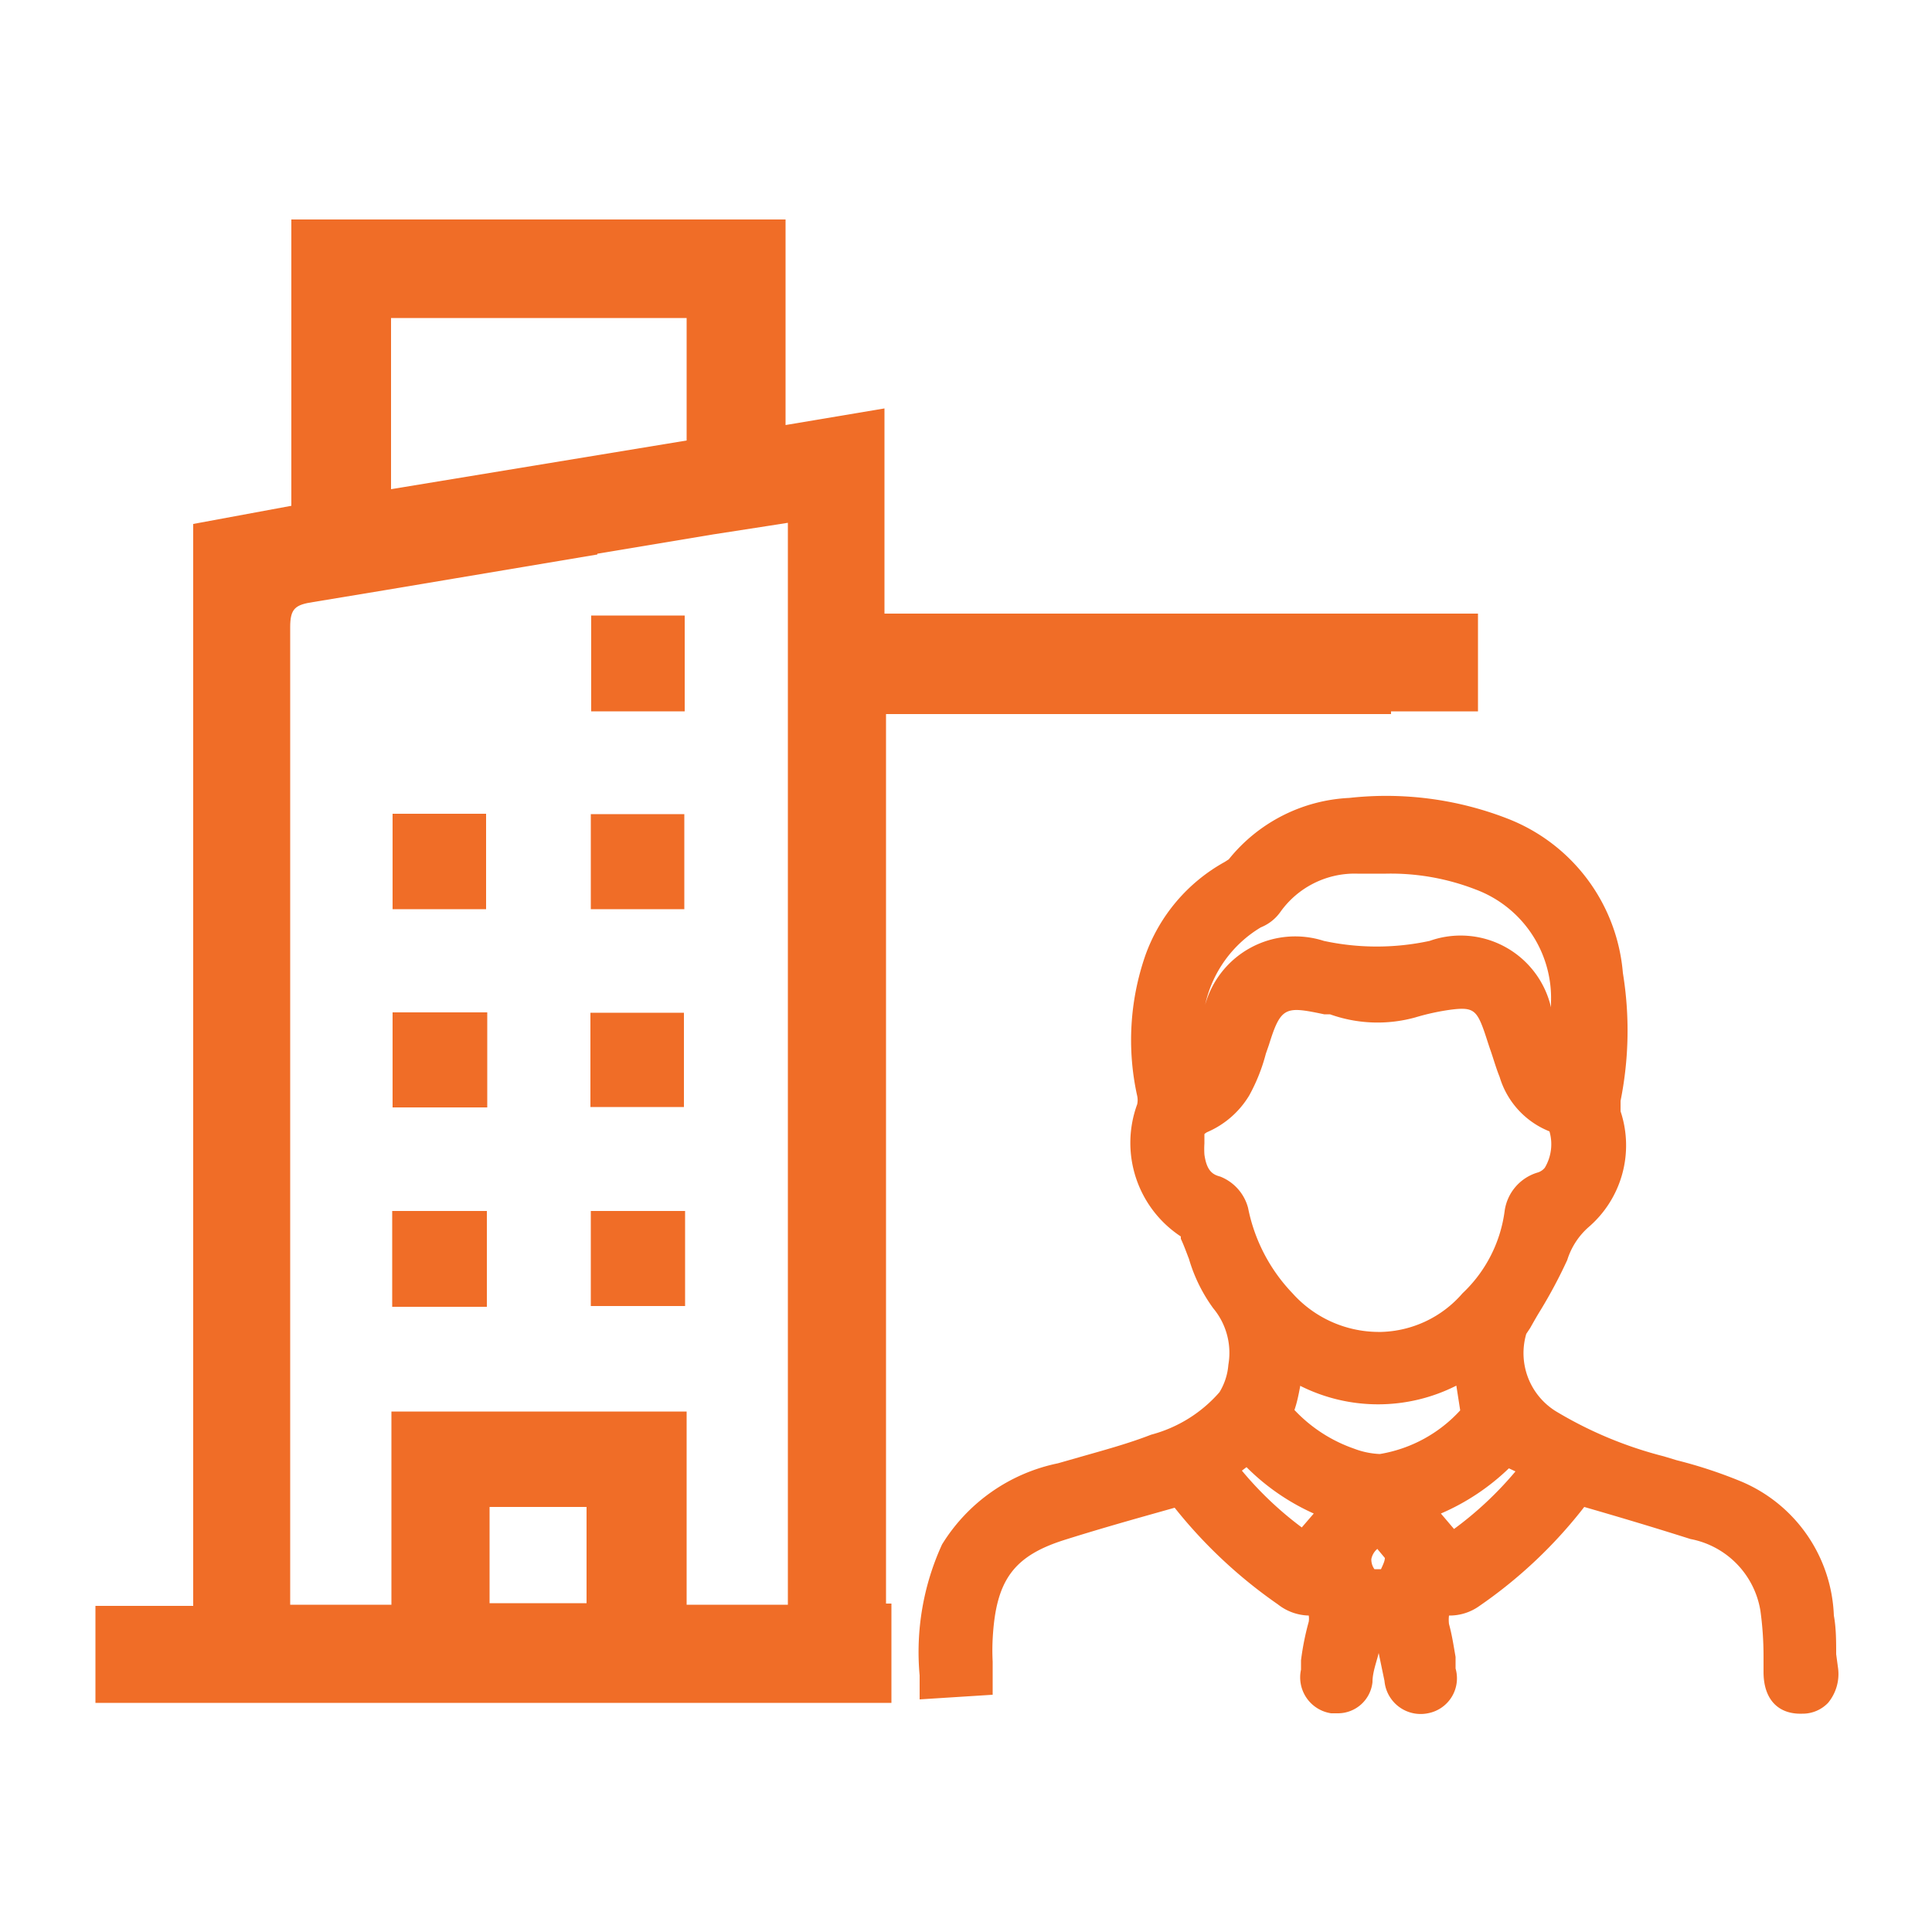
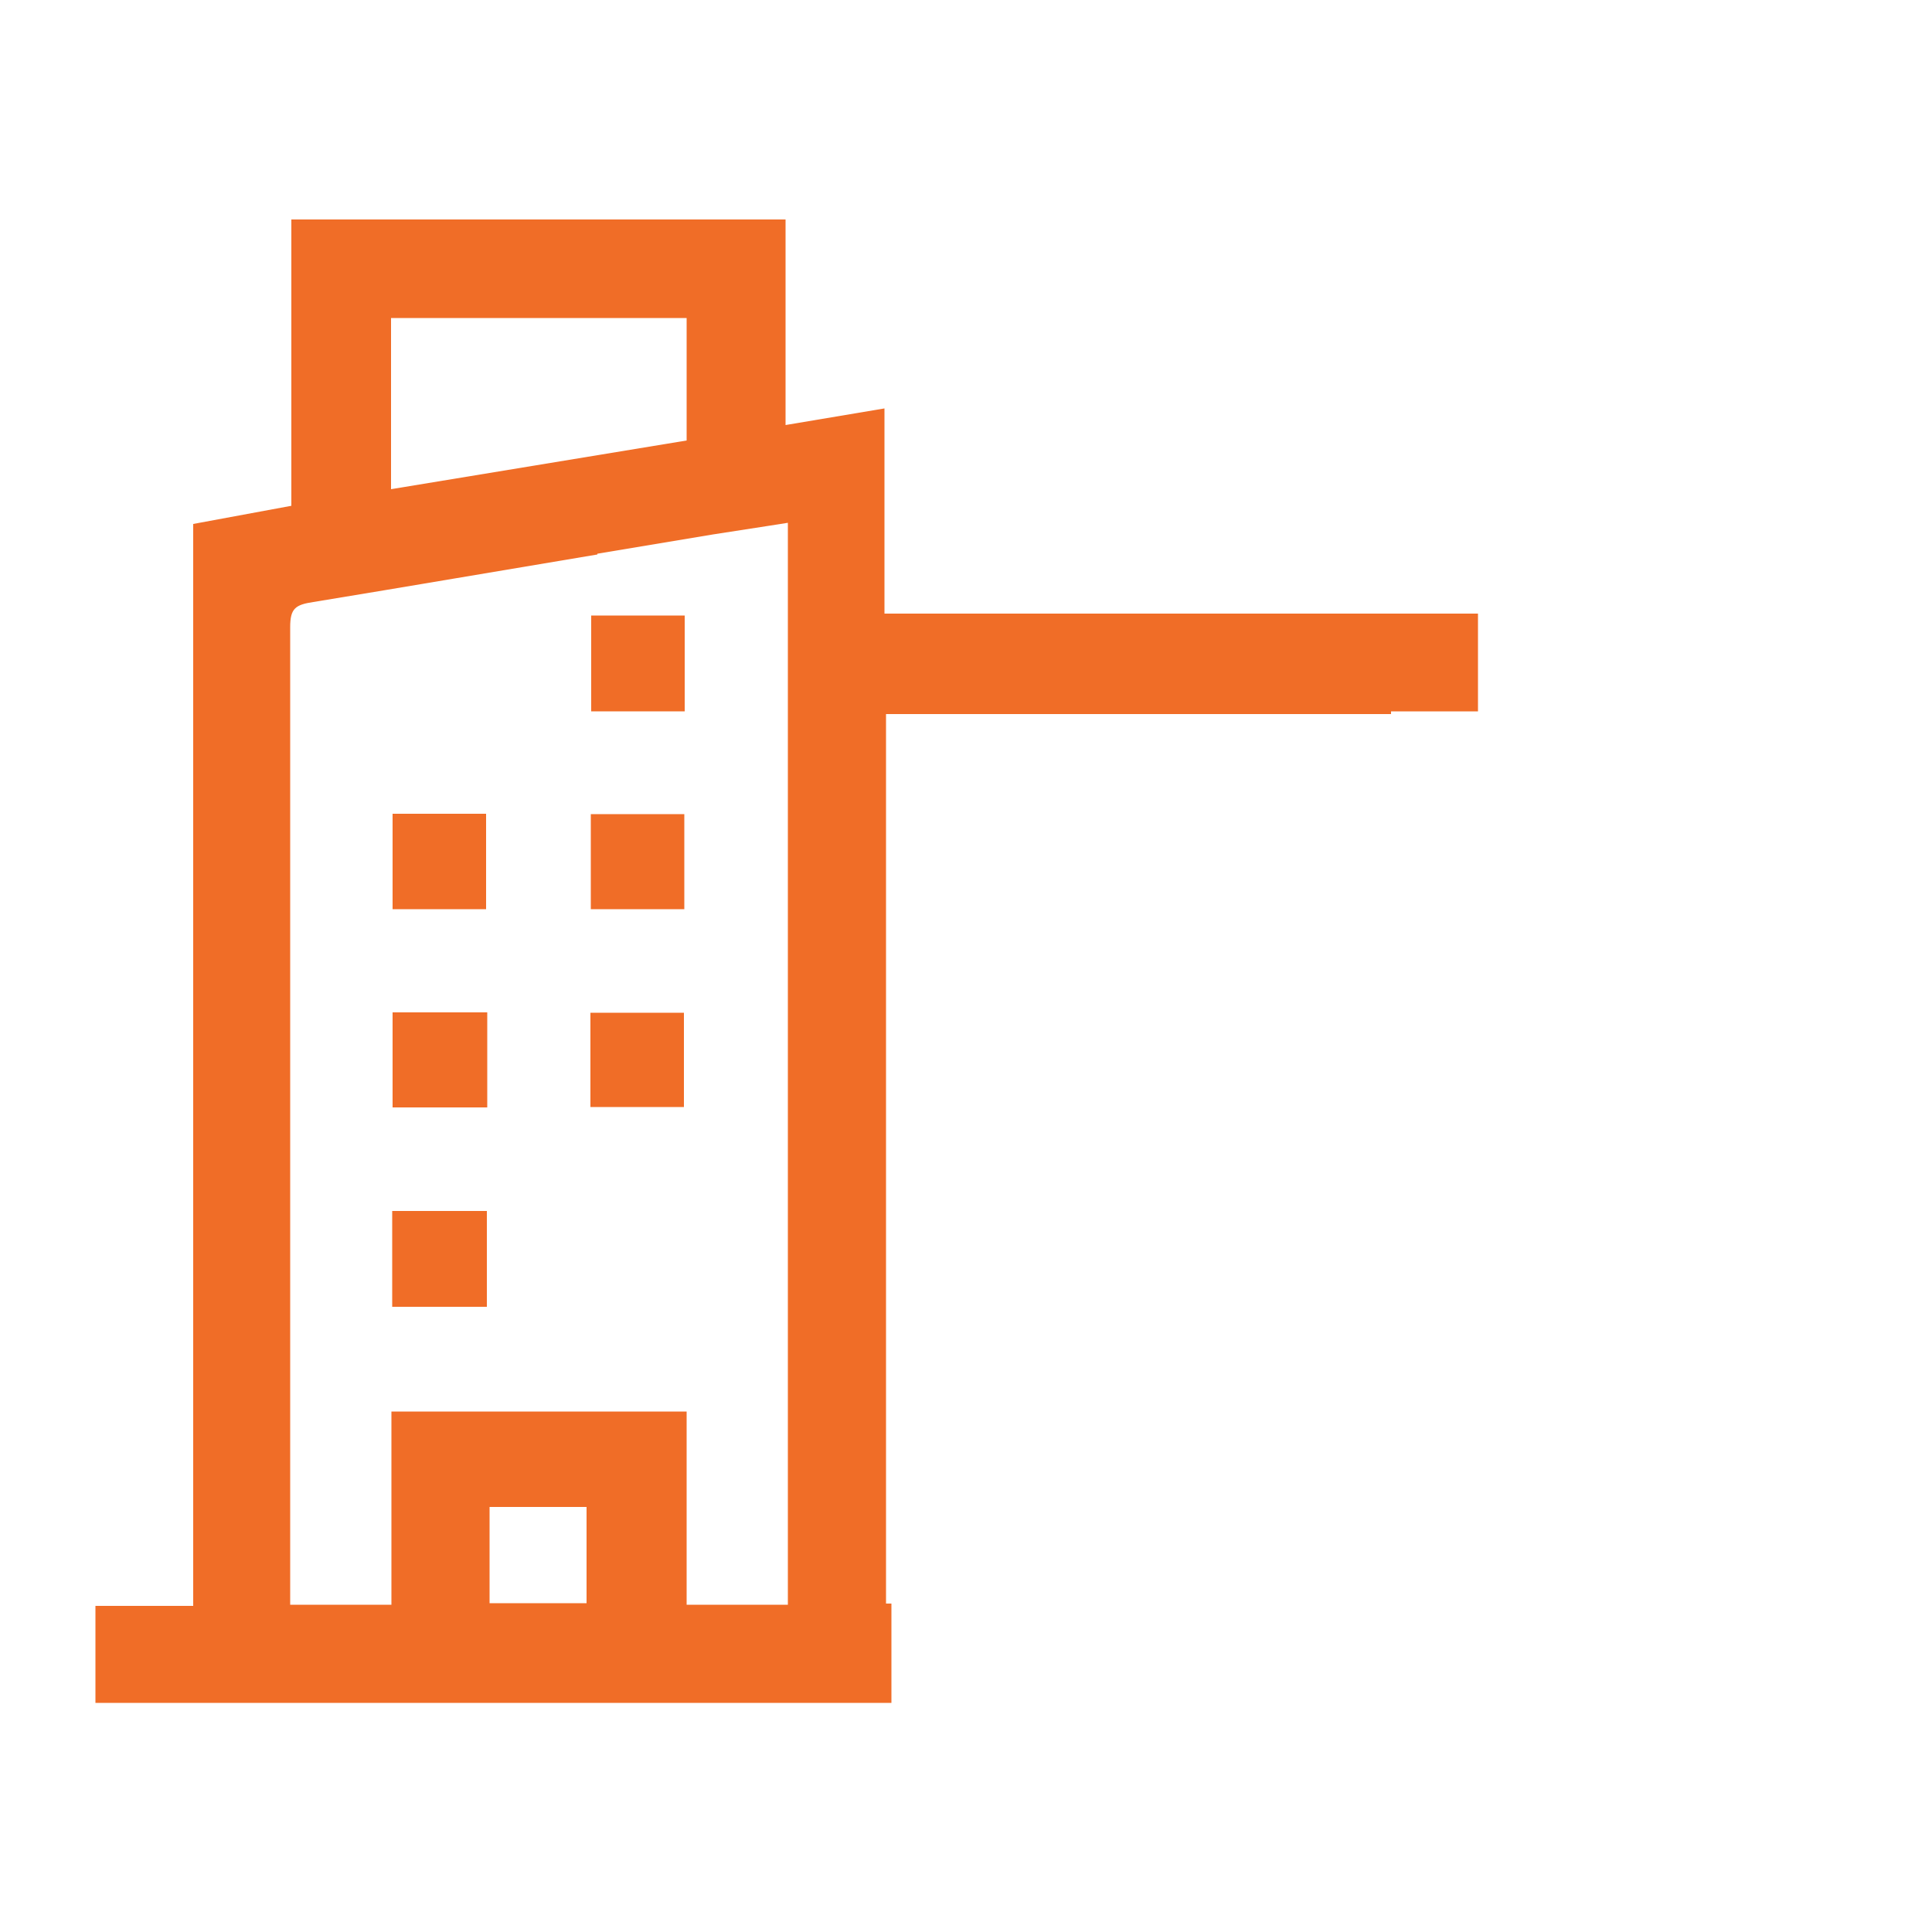
<svg xmlns="http://www.w3.org/2000/svg" width="50" height="50" viewBox="0 0 50 50">
  <title>Untitled-5</title>
  <g>
    <path d="M22.93,18.48H36v-.07h2.25V15.88H22.89V10.57L20.33,11V5.68H7.54v7.41L5,13.56v28H2.47v2.51h20.6V41.5h-.14ZM15.18,39v2.49H12.67V39Zm.28-24.67,3-.5,1.42-.22.51-.08v28H17.77v-5H10.13v5H7.51V36.23c0-6.56,0-13.34,0-20,0-.48.13-.58.6-.65C10.55,15.18,13,14.76,15.46,14.35Zm-5.34-1.67V8.23h7.65V11.4Z" style="fill: #f06d27" />
    <rect x="10.16" y="21.06" width="2.42" height="2.47" style="fill: #f06d27" />
    <rect x="10.16" y="26.2" width="2.45" height="2.46" style="fill: #f06d27" />
    <rect x="10.15" y="31.34" width="2.45" height="2.48" style="fill: #f06d27" />
    <rect x="15.3" y="15.93" width="2.42" height="2.48" style="fill: #f06d27" />
    <rect x="15.29" y="21.07" width="2.42" height="2.46" style="fill: #f06d27" />
    <rect x="15.28" y="26.21" width="2.42" height="2.44" style="fill: #f06d27" />
-     <rect x="15.29" y="31.34" width="2.44" height="2.46" style="fill: #f06d27" />
-     <path d="M47.52,42.81c0-.32,0-.68-.06-1a3.92,3.92,0,0,0-2.4-3.47,12.07,12.07,0,0,0-1.67-.55l-.33-.1a10.39,10.39,0,0,1-2.8-1.17,1.77,1.77,0,0,1-.76-2l.1-.15c.09-.16.18-.32.28-.48a12.68,12.68,0,0,0,.68-1.28,1.88,1.88,0,0,1,.55-.85,2.79,2.79,0,0,0,.83-3l0-.14s0-.1,0-.13A9.23,9.23,0,0,0,42,25.18a4.7,4.7,0,0,0-3-4,8.67,8.67,0,0,0-4.08-.53,4.26,4.26,0,0,0-3.12,1.59l-.11.07a4.49,4.49,0,0,0-2.05,2.42,6.69,6.69,0,0,0-.21,3.63.51.51,0,0,1,0,.22A2.9,2.9,0,0,0,30.56,32l0,.06c.08.17.14.34.21.52a4.13,4.13,0,0,0,.63,1.28,1.8,1.8,0,0,1,.39,1.46,1.6,1.6,0,0,1-.23.71,3.55,3.55,0,0,1-1.77,1.1c-.59.23-1.22.4-1.85.58l-.56.16a4.61,4.61,0,0,0-3,2.1,6.68,6.68,0,0,0-.58,3.39l0,.62,1.89-.12V43a5.61,5.61,0,0,1,0-.58c.08-1.53.54-2.16,1.9-2.58.73-.23,1.46-.44,2.17-.64l.64-.18a12.55,12.55,0,0,0,2.67,2.5,1.34,1.34,0,0,0,.8.29.5.5,0,0,1,0,.16,6.94,6.94,0,0,0-.2,1l0,.24a.94.94,0,0,0,.78,1.13h.18a.9.9,0,0,0,.89-.81c0-.25.1-.5.16-.75v0l.15.72a.94.94,0,0,0,1.12.84.92.92,0,0,0,.72-1.16l0-.3c-.05-.28-.09-.56-.17-.85a.89.89,0,0,1,0-.22,1.32,1.32,0,0,0,.79-.25A12.14,12.14,0,0,0,41,39c.83.24,1.71.5,2.75.83a2.26,2.26,0,0,1,1.81,1.86,8.6,8.6,0,0,1,.08,1.17l0,.41c0,.71.38,1.1,1,1.08a.91.91,0,0,0,.67-.28,1.17,1.17,0,0,0,.26-.89Zm-8.3-4.73a9.09,9.09,0,0,1-1.59,1.49l-.34-.4A5.88,5.88,0,0,0,39.05,38Zm-3.58,2,.2.24c0,.09-.07.22-.1.29h-.17a.43.43,0,0,1-.08-.26A.46.46,0,0,1,35.64,40.09Zm-2-4.22a4.48,4.48,0,0,0,4.05,0l.1.64a3.62,3.62,0,0,1-2.08,1.13,2.11,2.11,0,0,1-.67-.14,3.85,3.85,0,0,1-1.54-1C33.57,36.29,33.61,36.08,33.65,35.87Zm-.3.67ZM37,24.35a6.49,6.49,0,0,1-2.74,0A2.42,2.42,0,0,0,31.19,26a3.11,3.11,0,0,1,1.44-2l0,0a1.14,1.14,0,0,0,.5-.39,2.36,2.36,0,0,1,2-1l.74,0a6.07,6.07,0,0,1,2.32.41,3,3,0,0,1,1.95,2.91c0,.05,0,.09,0,.14A2.4,2.4,0,0,0,37,24.35ZM31.24,29.3a2.35,2.35,0,0,0,1.09-.95,4.68,4.68,0,0,0,.43-1.08l.08-.23c.31-1,.43-1,1.43-.79l.15,0a3.66,3.66,0,0,0,2.21.08,6.06,6.06,0,0,1,.92-.2c.55-.07.66,0,.85.53.06.17.11.34.18.54s.14.45.23.67a2.19,2.19,0,0,0,1.29,1.41,1.19,1.19,0,0,1-.12.94.38.38,0,0,1-.17.12,1.21,1.21,0,0,0-.87,1,3.56,3.56,0,0,1-1.09,2.13,2.88,2.88,0,0,1-2.1,1h-.09a3,3,0,0,1-2.21-1,4.44,4.44,0,0,1-1.15-2.21,1.2,1.2,0,0,0-.72-.81c-.19-.05-.35-.14-.41-.57a2.33,2.33,0,0,1,0-.29v-.17s0-.07,0-.07A.36.36,0,0,1,31.24,29.3ZM34,39.17l-.31.36a9,9,0,0,1-1.55-1.47l.12-.09A5.82,5.82,0,0,0,34,39.17Z" style="fill: #f06d27" />
  </g>
</svg>